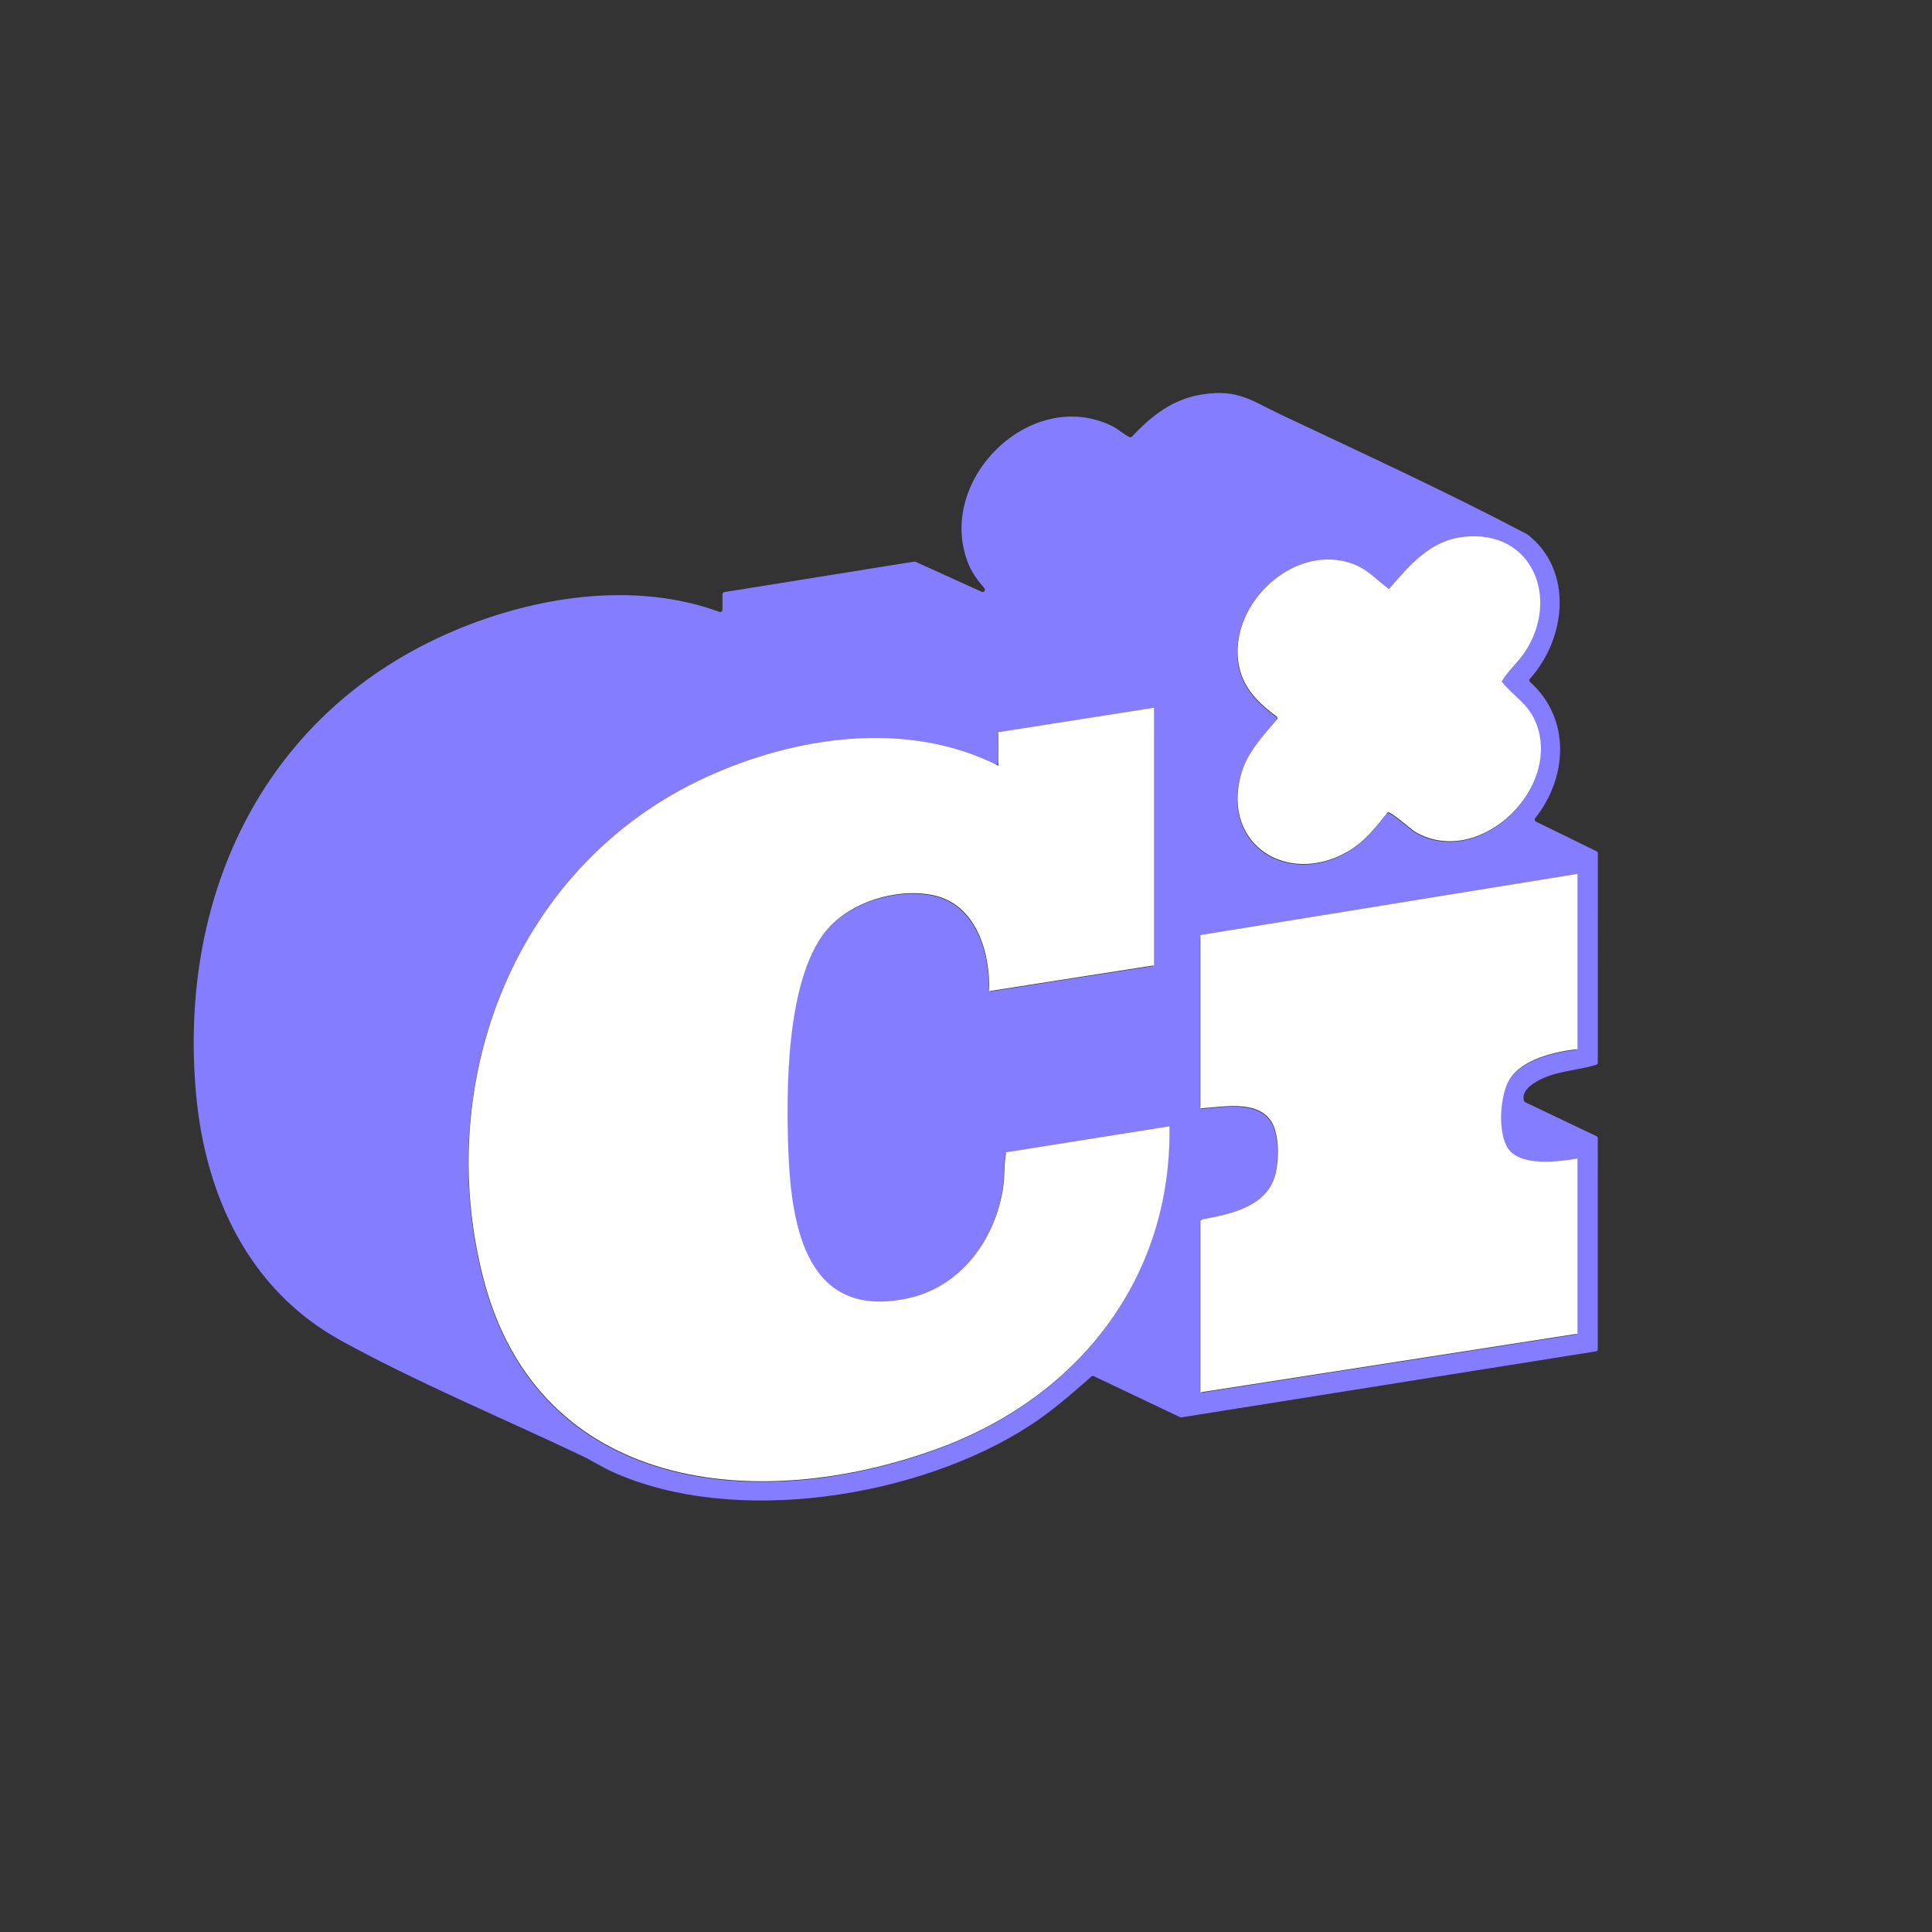
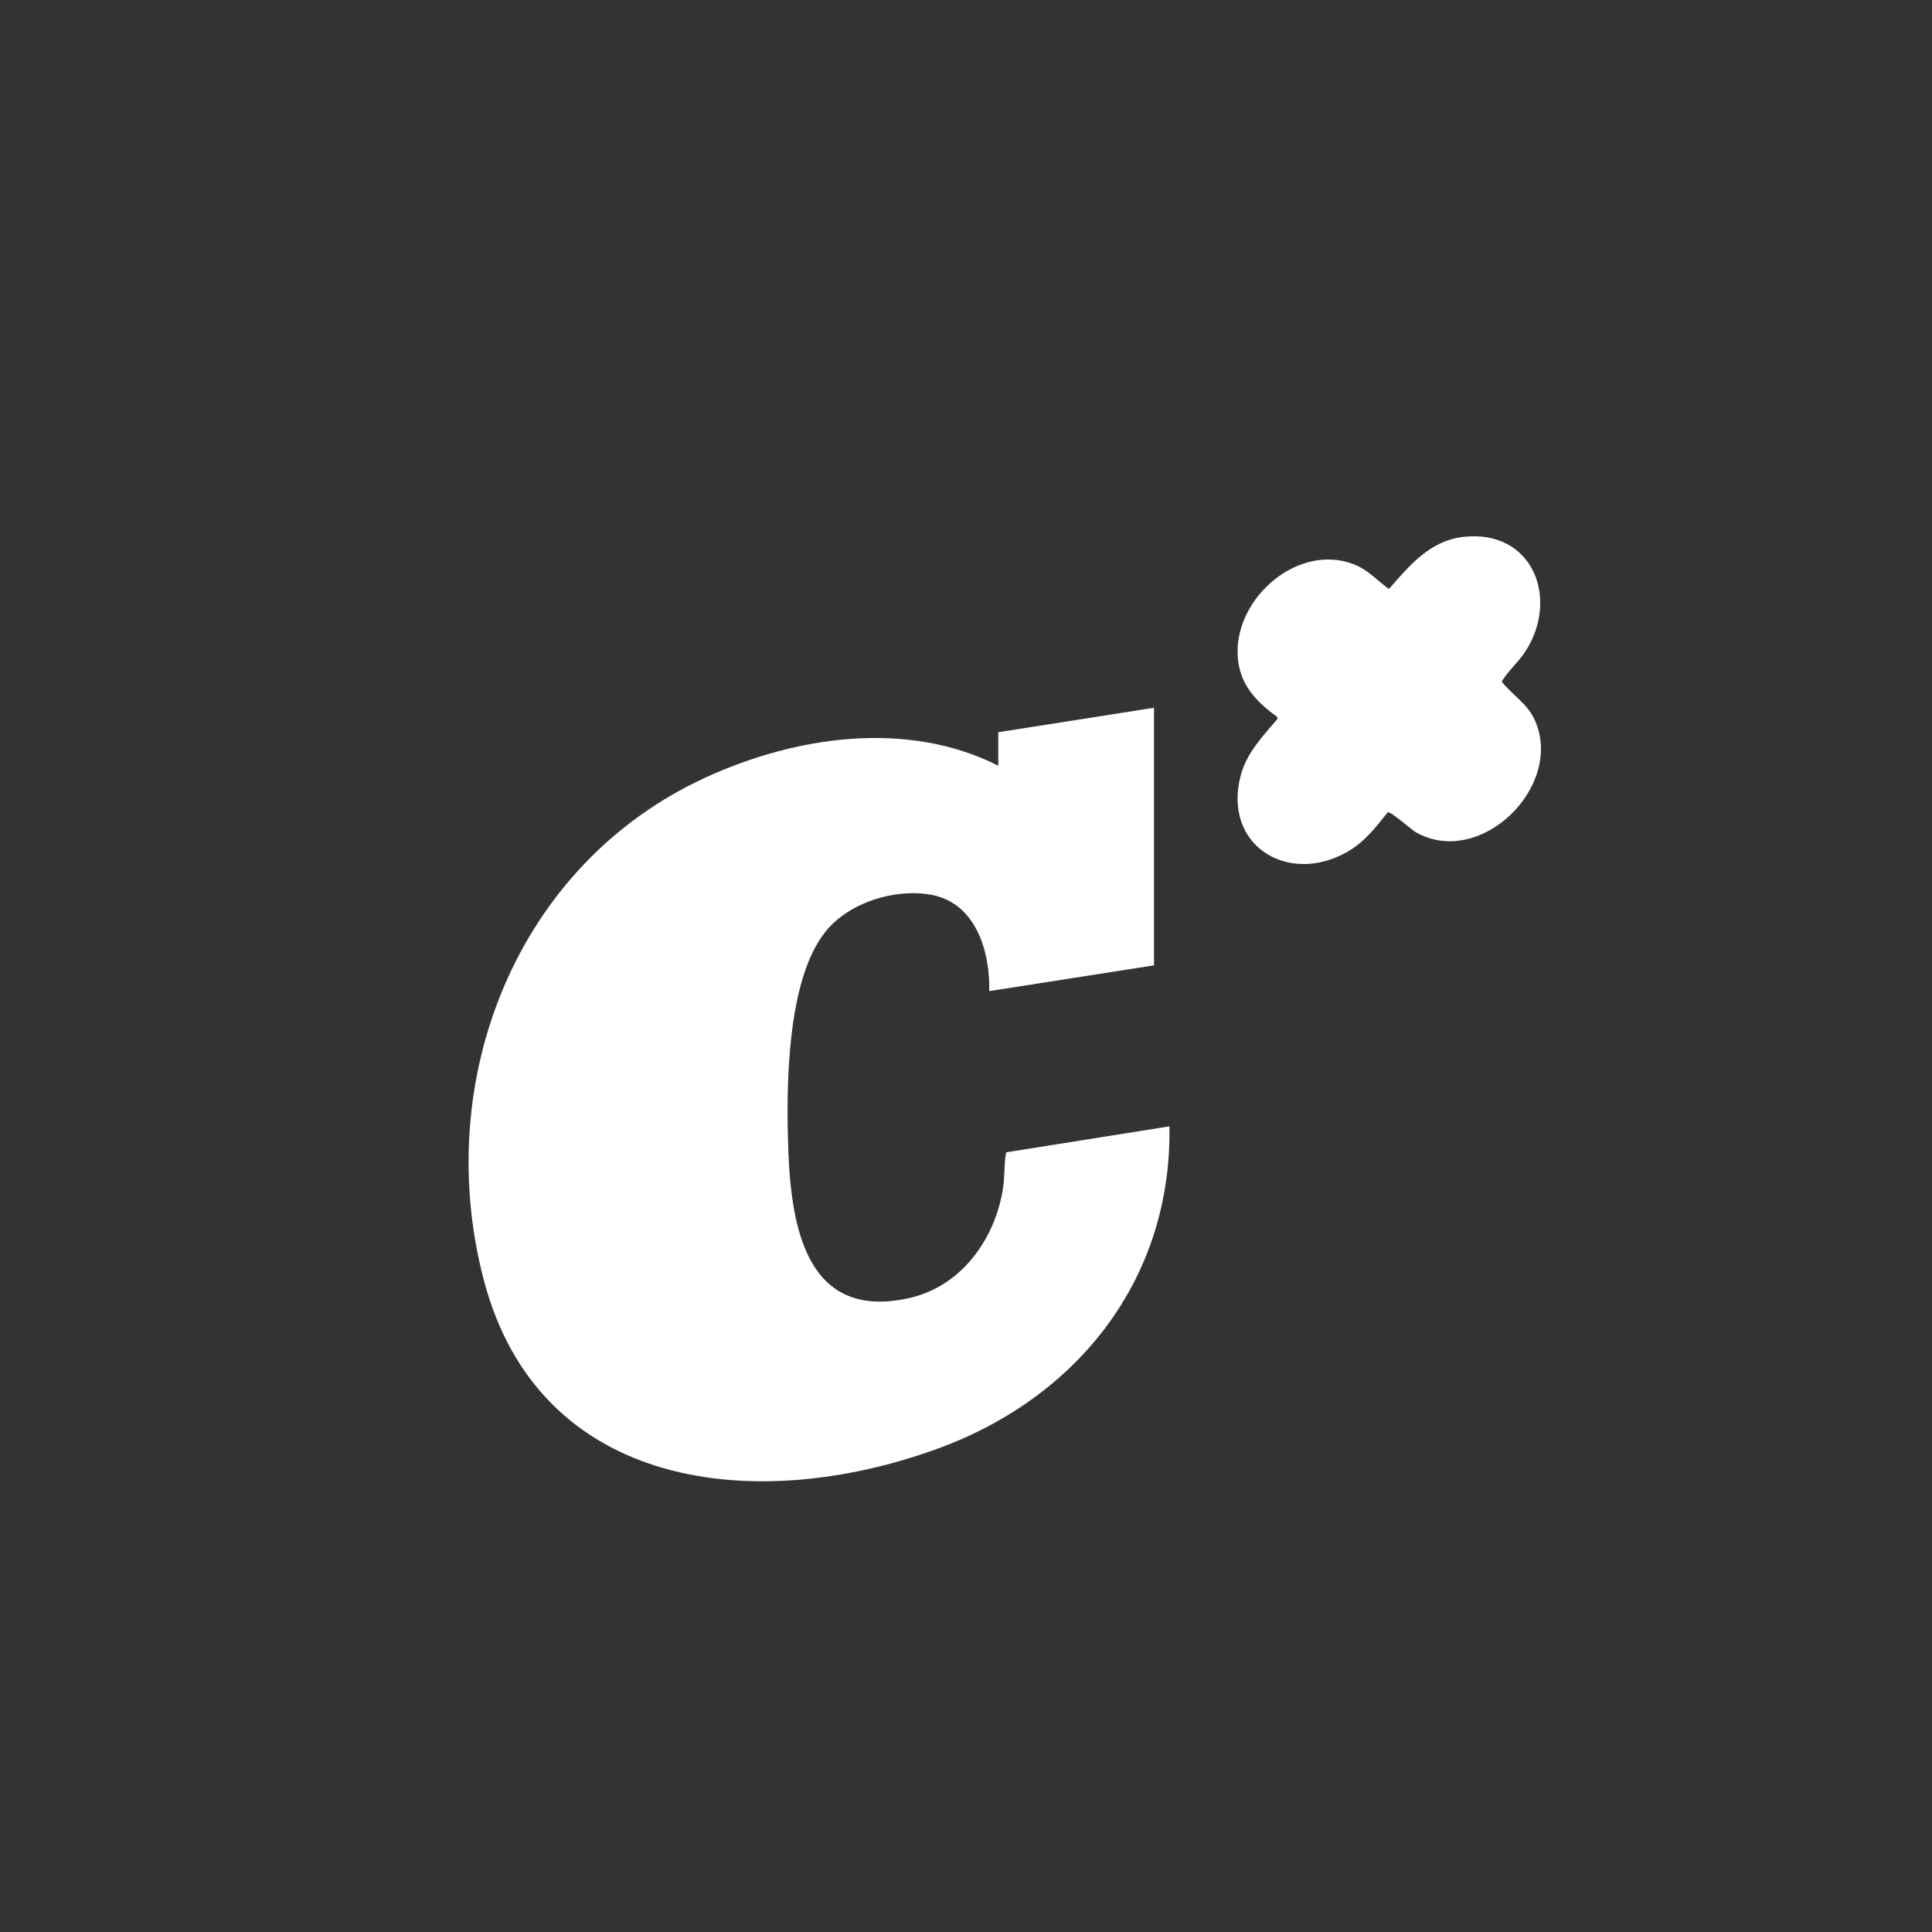
<svg xmlns="http://www.w3.org/2000/svg" viewBox="0 0 3000 3000" data-name="Capa 3" id="Capa_3">
  <rect x="0" y="0" width="3000" height="3000" fill="#333333" stroke="none" />
  <defs>
    <style>
      .cls-1 {
        fill: #857dff;
      }

      .cls-2 {
        fill: #fff;
      }
    </style>
  </defs>
-   <path d="M1124.93,919.41l294.74-47.35c.7-.11,1.41-.02,2.06.28l102.57,46.58c3.52,1.6,6.72-2.71,4.2-5.63-9.65-11.21-18.65-22.98-24.38-36.86-53.18-128.83,95.32-277.27,222.73-214.88,9.57,4.69,17.86,12.91,26.86,17.13,1.39.65,3.04.3,4.09-.81,31.01-32.73,62.89-58.14,109.15-65.42,55.1-8.67,76.11,9.62,121.66,31.17,128.25,60.68,257.8,120.06,383.09,186.15.22.12.43.26.62.41,70.84,55.5,60.05,160.68,3.32,223.8-1.31,1.46-1.18,3.72.28,5.03,63.26,56.81,58.44,147.72,7.97,211.4-1.42,1.79-.81,4.44,1.24,5.45l94,45.97c1.23.6,2.02,1.86,2.02,3.23l-.06,324.89c0,1.56-1,2.96-2.5,3.43-26.36,8.24-55.03,9.06-80.9,20.15-13.63,5.85-36.7,18.82-31.18,35.88.3.94.99,1.7,1.88,2.13l110.64,52.72c1.25.6,2.05,1.86,2.05,3.25l-.07,327.33c0,1.77-1.29,3.27-3.03,3.55l-643.45,102.49c-.72.11-1.45,0-2.11-.3l-133.82-63.62c-1.3-.62-2.84-.4-3.92.54-30.87,27.08-61.48,54.03-96.06,76.44-171.63,111.24-457.63,157.31-647.32,71.67-16.67-7.53-32.06-17.59-48.54-25.43-121.69-57.93-257.64-114.61-374.51-179.24-141.87-78.46-209.45-224.31-223.8-382.06-28.36-311.85,107.94-595.96,401.78-719.92,126.01-53.16,279.69-76.88,410.8-28.88,2.36.86,4.85-.86,4.85-3.37v-23.75c0-1.77,1.28-3.27,3.03-3.55ZM2272.73,834.49c-51.56,5.58-82.59,42.32-114.31,78.55-1.25,1.42-3.38,1.63-4.89.49-17.6-13.27-30.78-28.42-52.3-36.6-86.37-32.82-183.31,52-179.94,140.08,1.69,44.28,26.53,71.55,60.22,96.21.59.43,1.03,1.03,1.27,1.72h0c.42,1.2.17,2.54-.65,3.51-22.55,26.56-47.11,52.16-56.16,87.06-27.98,107.87,72.81,170.17,164.64,118.75,26.49-14.83,43.99-37.12,62.46-60.32,1.03-1.3,2.82-1.74,4.33-1.03,9.43,4.44,33.88,26.53,41.18,30.62,99.67,55.84,229.03-70.89,184.85-172.97-11.74-27.13-33.22-38.24-50.45-59.31-.99-1.2-1.04-2.91-.2-4.22,10.04-15.66,24.57-28.2,34.75-43.66,54.39-82.64,12.06-190.43-94.8-178.86ZM1787.3,1100.55l-234.65,36.87c-1.75.27-3.04,1.78-3.04,3.55v43.13c0,2.65-2.77,4.4-5.15,3.24-140.66-68.45-311.38-42.43-449.26,20.84-294.05,134.93-425.06,469.53-344.9,778.56,85.76,330.59,426.02,365.96,706.41,263.19,215.34-78.93,360.89-261.19,358.79-495.87-.02-2.2-2-3.86-4.17-3.52l-246.91,39.24c-1.53.24-2.73,1.45-2.99,2.98-3.01,17.8-1.53,34.89-4.46,53.5-12.57,80.03-65.71,152.99-147.25,170.65-156.35,33.86-181.34-107.74-185.98-227.94-3.64-94.42-3.65-266.15,58.09-342.04,36.55-44.93,107.85-67.16,164.3-56.5,67.26,12.7,89.8,84.52,89.54,145.26,0,2.2,1.97,3.88,4.15,3.54l248.59-38.88c1.75-.27,3.04-1.78,3.04-3.55v-392.72c0-2.21-1.97-3.9-4.15-3.55ZM2444.85,1358.58l-578.42,93.83c-1.74.28-3.02,1.79-3.02,3.55v262.12c0,2.08,1.75,3.73,3.83,3.59,34.12-2.34,85.42-12.54,106.48,20.84,12.87,20.4,11.98,63.18,5.03,85.81-14.39,46.8-68.81,58.04-111.09,65.85-.55.1-1.06.33-1.5.66l-1.31.99c-.9.68-1.43,1.74-1.43,2.87v260.01c0,2.21,1.97,3.89,4.15,3.55l578.42-89.88c1.75-.27,3.04-1.78,3.04-3.55v-264.68c0-2.21-1.97-3.9-4.16-3.55-30.39,4.88-84.96,10.83-103.43-16.02-16.51-24-13-81.11,1.28-106.04,18.43-32.19,68.16-43.76,103.18-48.23,1.79-.23,3.13-1.76,3.13-3.56v-264.6c0-2.22-1.98-3.9-4.17-3.55Z" class="cls-1" />
  <path d="M1791.93,1099v400l-255.84,40.01c1.34-61.58-20.66-136.47-89.48-149.46-56.45-10.66-127.75,11.57-164.3,56.5-61.74,75.89-61.73,247.62-58.09,342.04,4.64,120.19,29.63,261.79,185.98,227.94,81.54-17.66,134.68-90.62,147.25-170.65,3.06-19.51,1.29-37.34,4.92-56.08l253.54-40.3c3.88,236.69-142.12,420.65-358.73,500.04-280.39,102.77-620.65,67.4-706.41-263.19-80.17-309.03,50.84-643.63,344.9-778.56,139.57-64.04,312.78-89.92,454.41-18.28v-52l241.84-38Z" class="cls-2" />
-   <path d="M2449.5,1357v272c-35.12,4.18-87.33,15.46-106.31,48.62-14.27,24.93-17.78,82.04-1.28,106.04,19.35,28.13,78.3,20.27,107.59,15.34v272l-585.61,91v-266l3.42-2.58c42.4-7.82,97.44-18.9,111.92-66,6.96-22.63,7.85-65.4-5.03-85.81-21.87-34.65-76.32-22.34-110.31-20.61v-269l585.61-95Z" class="cls-2" />
  <path d="M2273.2,833.59c106.86-11.56,149.19,96.22,94.8,178.86-10.66,16.2-26.09,29.18-36.14,45.9,17.47,22.38,39.93,33.33,52.03,61.29,44.18,102.08-85.18,228.81-184.85,172.97-8.28-4.64-38.63-32.44-44.09-31.36-19,23.83-36.71,46.88-63.88,62.09-91.83,51.42-192.62-10.88-164.64-118.75,9.23-35.58,34.58-61.5,57.49-88.62l-1.04-3c-34.15-24.83-59.42-52.19-61.12-96.87-3.37-88.08,93.57-172.9,179.94-140.08,22.61,8.59,36.02,24.88,55.01,38.6,32.49-37.01,63.75-75.33,116.49-81.04Z" class="cls-2" />
</svg>